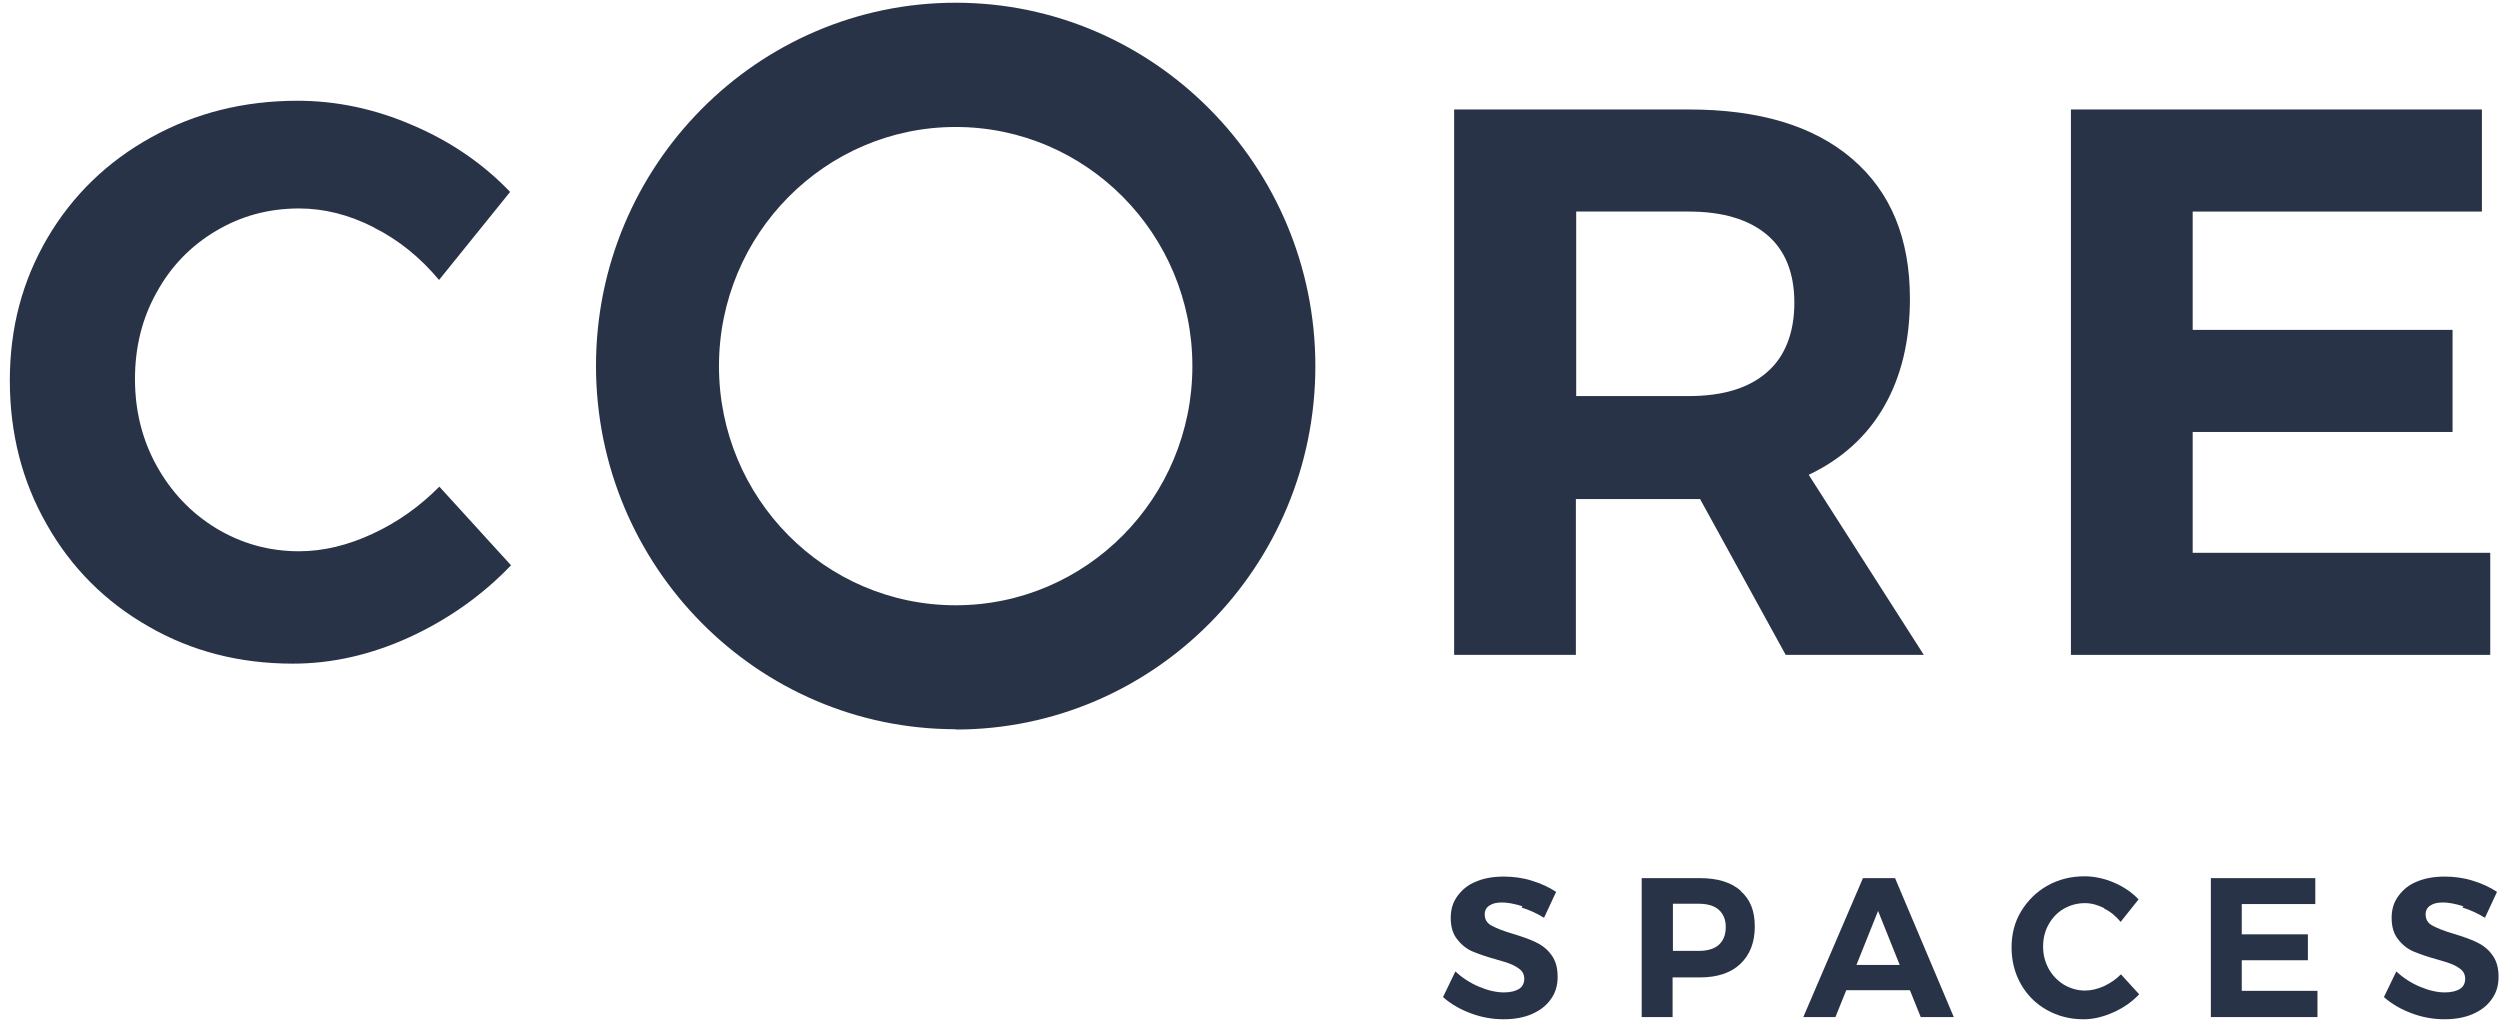
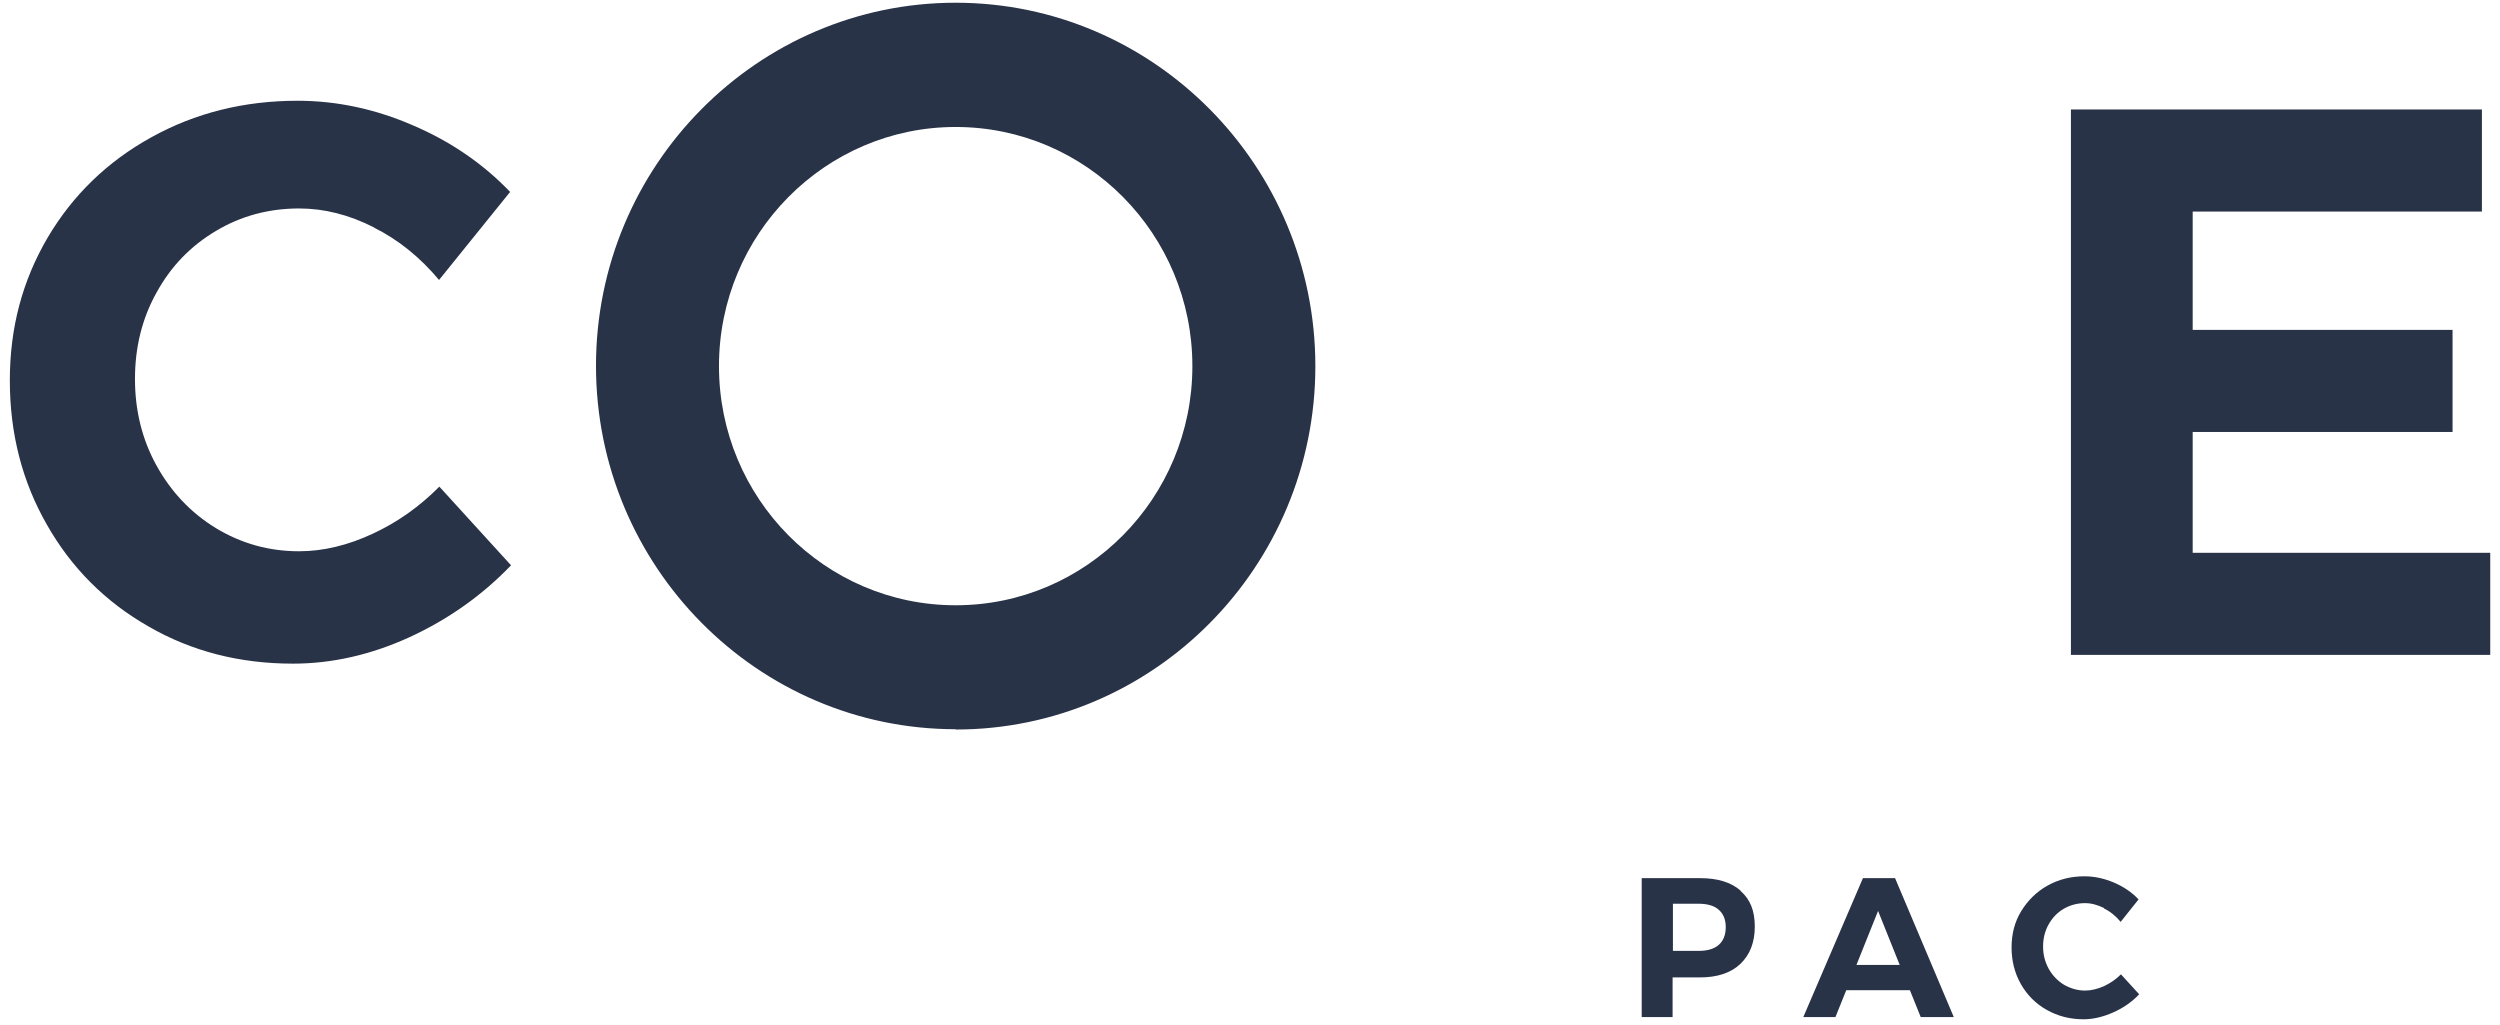
<svg xmlns="http://www.w3.org/2000/svg" width="222" height="91" viewBox="0 0 222 91" fill="none">
  <g clip-path="url(#clip0_401_9981)">
    <path d="M33.225 20.203C31.002 19.066 28.779 18.511 26.557 18.511C23.868 18.511 21.398 19.177 19.175 20.508C16.925 21.838 15.169 23.668 13.907 25.969C12.617 28.27 11.986 30.848 11.986 33.648C11.986 36.449 12.617 39.027 13.907 41.355C15.197 43.684 16.953 45.542 19.175 46.9C21.425 48.259 23.868 48.952 26.557 48.952C28.697 48.952 30.892 48.425 33.087 47.399C35.31 46.373 37.286 44.96 39.014 43.213L45.38 50.199C42.828 52.861 39.81 54.995 36.38 56.576C32.923 58.156 29.465 58.932 26.008 58.932C21.316 58.932 17.035 57.851 13.194 55.633C9.352 53.443 6.334 50.421 4.166 46.595C1.971 42.769 0.873 38.5 0.873 33.787C0.873 29.074 1.998 24.916 4.221 21.117C6.443 17.347 9.517 14.353 13.441 12.19C17.337 10.028 21.672 8.947 26.419 8.947C29.877 8.947 33.307 9.668 36.682 11.137C40.057 12.579 42.938 14.575 45.298 17.042L38.987 24.86C37.34 22.892 35.42 21.311 33.197 20.203H33.225Z" fill="#293347" />
-     <path d="M160.628 42.157C163.536 40.771 165.786 38.747 167.296 36.114C168.832 33.452 169.601 30.264 169.601 26.521C169.601 21.171 167.899 17.04 164.469 14.101C161.039 11.163 156.21 9.721 149.954 9.721H129.127V58.154H139.938V44.32H150.969L158.57 58.154H170.835L160.628 42.185V42.157ZM156.896 33.064C155.277 34.478 152.972 35.171 149.954 35.171H139.966V18.787H149.954C152.972 18.787 155.277 19.48 156.896 20.838C158.515 22.197 159.338 24.22 159.338 26.882C159.338 29.543 158.515 31.678 156.896 33.064Z" fill="#293347" />
    <path d="M183.898 9.721H220.393V18.787H194.71V29.294H217.787V38.359H194.71V49.088H221.134V58.154H183.898V9.721Z" fill="#293347" />
-     <path d="M135.191 80.474C134.477 80.252 133.874 80.141 133.38 80.141C132.886 80.141 132.529 80.224 132.255 80.418C131.98 80.585 131.843 80.862 131.843 81.195C131.843 81.638 132.035 81.971 132.447 82.193C132.858 82.415 133.462 82.664 134.313 82.913C135.136 83.163 135.849 83.412 136.371 83.662C136.892 83.912 137.386 84.272 137.743 84.771C138.127 85.27 138.319 85.908 138.319 86.739C138.319 87.571 138.099 88.209 137.688 88.763C137.276 89.345 136.7 89.761 135.986 90.066C135.273 90.371 134.45 90.51 133.517 90.51C132.529 90.51 131.569 90.343 130.608 89.983C129.648 89.623 128.825 89.151 128.139 88.541L129.236 86.268C129.84 86.823 130.553 87.294 131.349 87.626C132.145 87.959 132.886 88.126 133.544 88.126C134.121 88.126 134.56 88.015 134.889 87.82C135.218 87.599 135.355 87.294 135.355 86.906C135.355 86.601 135.246 86.323 135.026 86.129C134.807 85.935 134.532 85.769 134.203 85.63C133.874 85.492 133.407 85.353 132.831 85.187C132.008 84.965 131.322 84.716 130.773 84.494C130.252 84.272 129.785 83.912 129.401 83.412C129.017 82.941 128.825 82.304 128.825 81.5C128.825 80.751 129.017 80.113 129.428 79.559C129.84 79.004 130.361 78.561 131.075 78.284C131.788 77.979 132.611 77.84 133.544 77.84C134.367 77.84 135.218 77.951 136.014 78.201C136.837 78.45 137.551 78.783 138.182 79.198L137.111 81.5C136.48 81.112 135.822 80.806 135.108 80.585L135.191 80.474Z" fill="#293347" />
    <path d="M154.564 79.088C153.713 78.339 152.506 77.979 150.969 77.979H145.783V90.316H148.527V86.795H150.942C152.479 86.795 153.686 86.407 154.536 85.603C155.387 84.799 155.826 83.69 155.826 82.276C155.826 80.862 155.415 79.864 154.564 79.115V79.088ZM152.616 83.912C152.204 84.272 151.6 84.438 150.832 84.438H148.555V80.252H150.832C151.6 80.252 152.204 80.418 152.616 80.779C153.027 81.139 153.247 81.638 153.247 82.331C153.247 83.024 153.027 83.551 152.616 83.912Z" fill="#293347" />
    <path d="M168.282 77.979H165.429L160.133 90.316H162.987L163.947 87.931H169.6L170.56 90.316H173.496L168.282 77.979ZM164.852 85.686L166.773 80.89L168.694 85.686H164.852Z" fill="#293347" />
    <path d="M186.859 80.643C186.283 80.365 185.734 80.199 185.158 80.199C184.472 80.199 183.841 80.365 183.264 80.698C182.688 81.031 182.249 81.502 181.92 82.084C181.59 82.666 181.426 83.332 181.426 84.053C181.426 84.773 181.59 85.411 181.92 86.021C182.249 86.603 182.688 87.075 183.264 87.435C183.841 87.768 184.472 87.962 185.158 87.962C185.706 87.962 186.255 87.823 186.831 87.574C187.408 87.296 187.902 86.964 188.341 86.52L189.96 88.294C189.301 88.987 188.533 89.514 187.655 89.902C186.777 90.29 185.899 90.512 185.02 90.512C183.813 90.512 182.743 90.235 181.755 89.681C180.767 89.126 179.999 88.35 179.45 87.379C178.901 86.409 178.627 85.328 178.627 84.136C178.627 82.944 178.901 81.863 179.478 80.92C180.054 79.977 180.822 79.201 181.81 78.647C182.798 78.092 183.895 77.815 185.103 77.815C185.981 77.815 186.859 78.009 187.71 78.369C188.56 78.73 189.301 79.229 189.905 79.867L188.313 81.863C187.902 81.364 187.408 80.948 186.831 80.671L186.859 80.643Z" fill="#293347" />
-     <path d="M196.324 77.979H205.599V80.28H199.068V82.969H204.94V85.27H199.068V87.987H205.791V90.316H196.324V77.979Z" fill="#293347" />
-     <path d="M218.743 80.474C218.03 80.252 217.426 80.141 216.932 80.141C216.438 80.141 216.082 80.224 215.807 80.418C215.533 80.585 215.396 80.862 215.396 81.195C215.396 81.638 215.588 81.971 215.999 82.193C216.411 82.415 217.015 82.664 217.865 82.913C218.689 83.163 219.402 83.412 219.923 83.662C220.445 83.912 220.939 84.272 221.295 84.771C221.679 85.27 221.872 85.908 221.872 86.739C221.872 87.571 221.652 88.209 221.24 88.763C220.829 89.345 220.253 89.761 219.539 90.066C218.826 90.371 218.003 90.51 217.07 90.51C216.082 90.51 215.121 90.343 214.161 89.983C213.201 89.623 212.377 89.151 211.691 88.541L212.789 86.268C213.393 86.823 214.106 87.294 214.902 87.626C215.698 87.959 216.438 88.126 217.097 88.126C217.673 88.126 218.112 88.015 218.442 87.82C218.771 87.599 218.908 87.294 218.908 86.906C218.908 86.601 218.798 86.323 218.579 86.129C218.359 85.935 218.085 85.769 217.756 85.63C217.426 85.492 216.96 85.353 216.384 85.187C215.56 84.965 214.874 84.716 214.326 84.494C213.804 84.272 213.338 83.912 212.954 83.412C212.569 82.941 212.377 82.304 212.377 81.5C212.377 80.751 212.569 80.113 212.981 79.559C213.393 79.004 213.914 78.561 214.627 78.284C215.341 77.979 216.164 77.84 217.097 77.84C217.92 77.84 218.771 77.951 219.567 78.201C220.39 78.45 221.103 78.783 221.734 79.198L220.664 81.5C220.033 81.112 219.375 80.806 218.661 80.585L218.743 80.474Z" fill="#293347" />
    <path d="M84.864 64.755C67.247 64.755 52.924 50.283 52.924 32.485C52.924 14.686 67.275 0.242 84.864 0.242C102.453 0.242 116.804 14.714 116.804 32.512C116.804 50.311 102.48 64.782 84.864 64.782V64.755ZM84.864 11.276C73.284 11.276 63.845 20.785 63.845 32.512C63.845 44.239 73.257 53.748 84.864 53.748C96.471 53.748 105.883 44.239 105.883 32.512C105.883 20.785 96.471 11.276 84.864 11.276Z" fill="#293347" />
  </g>
  <defs>
    <clipPath id="clip0_401_9981">
      <rect width="221" height="90.268" fill="white" transform="translate(0.873 0.242)" />
    </clipPath>
  </defs>
</svg>